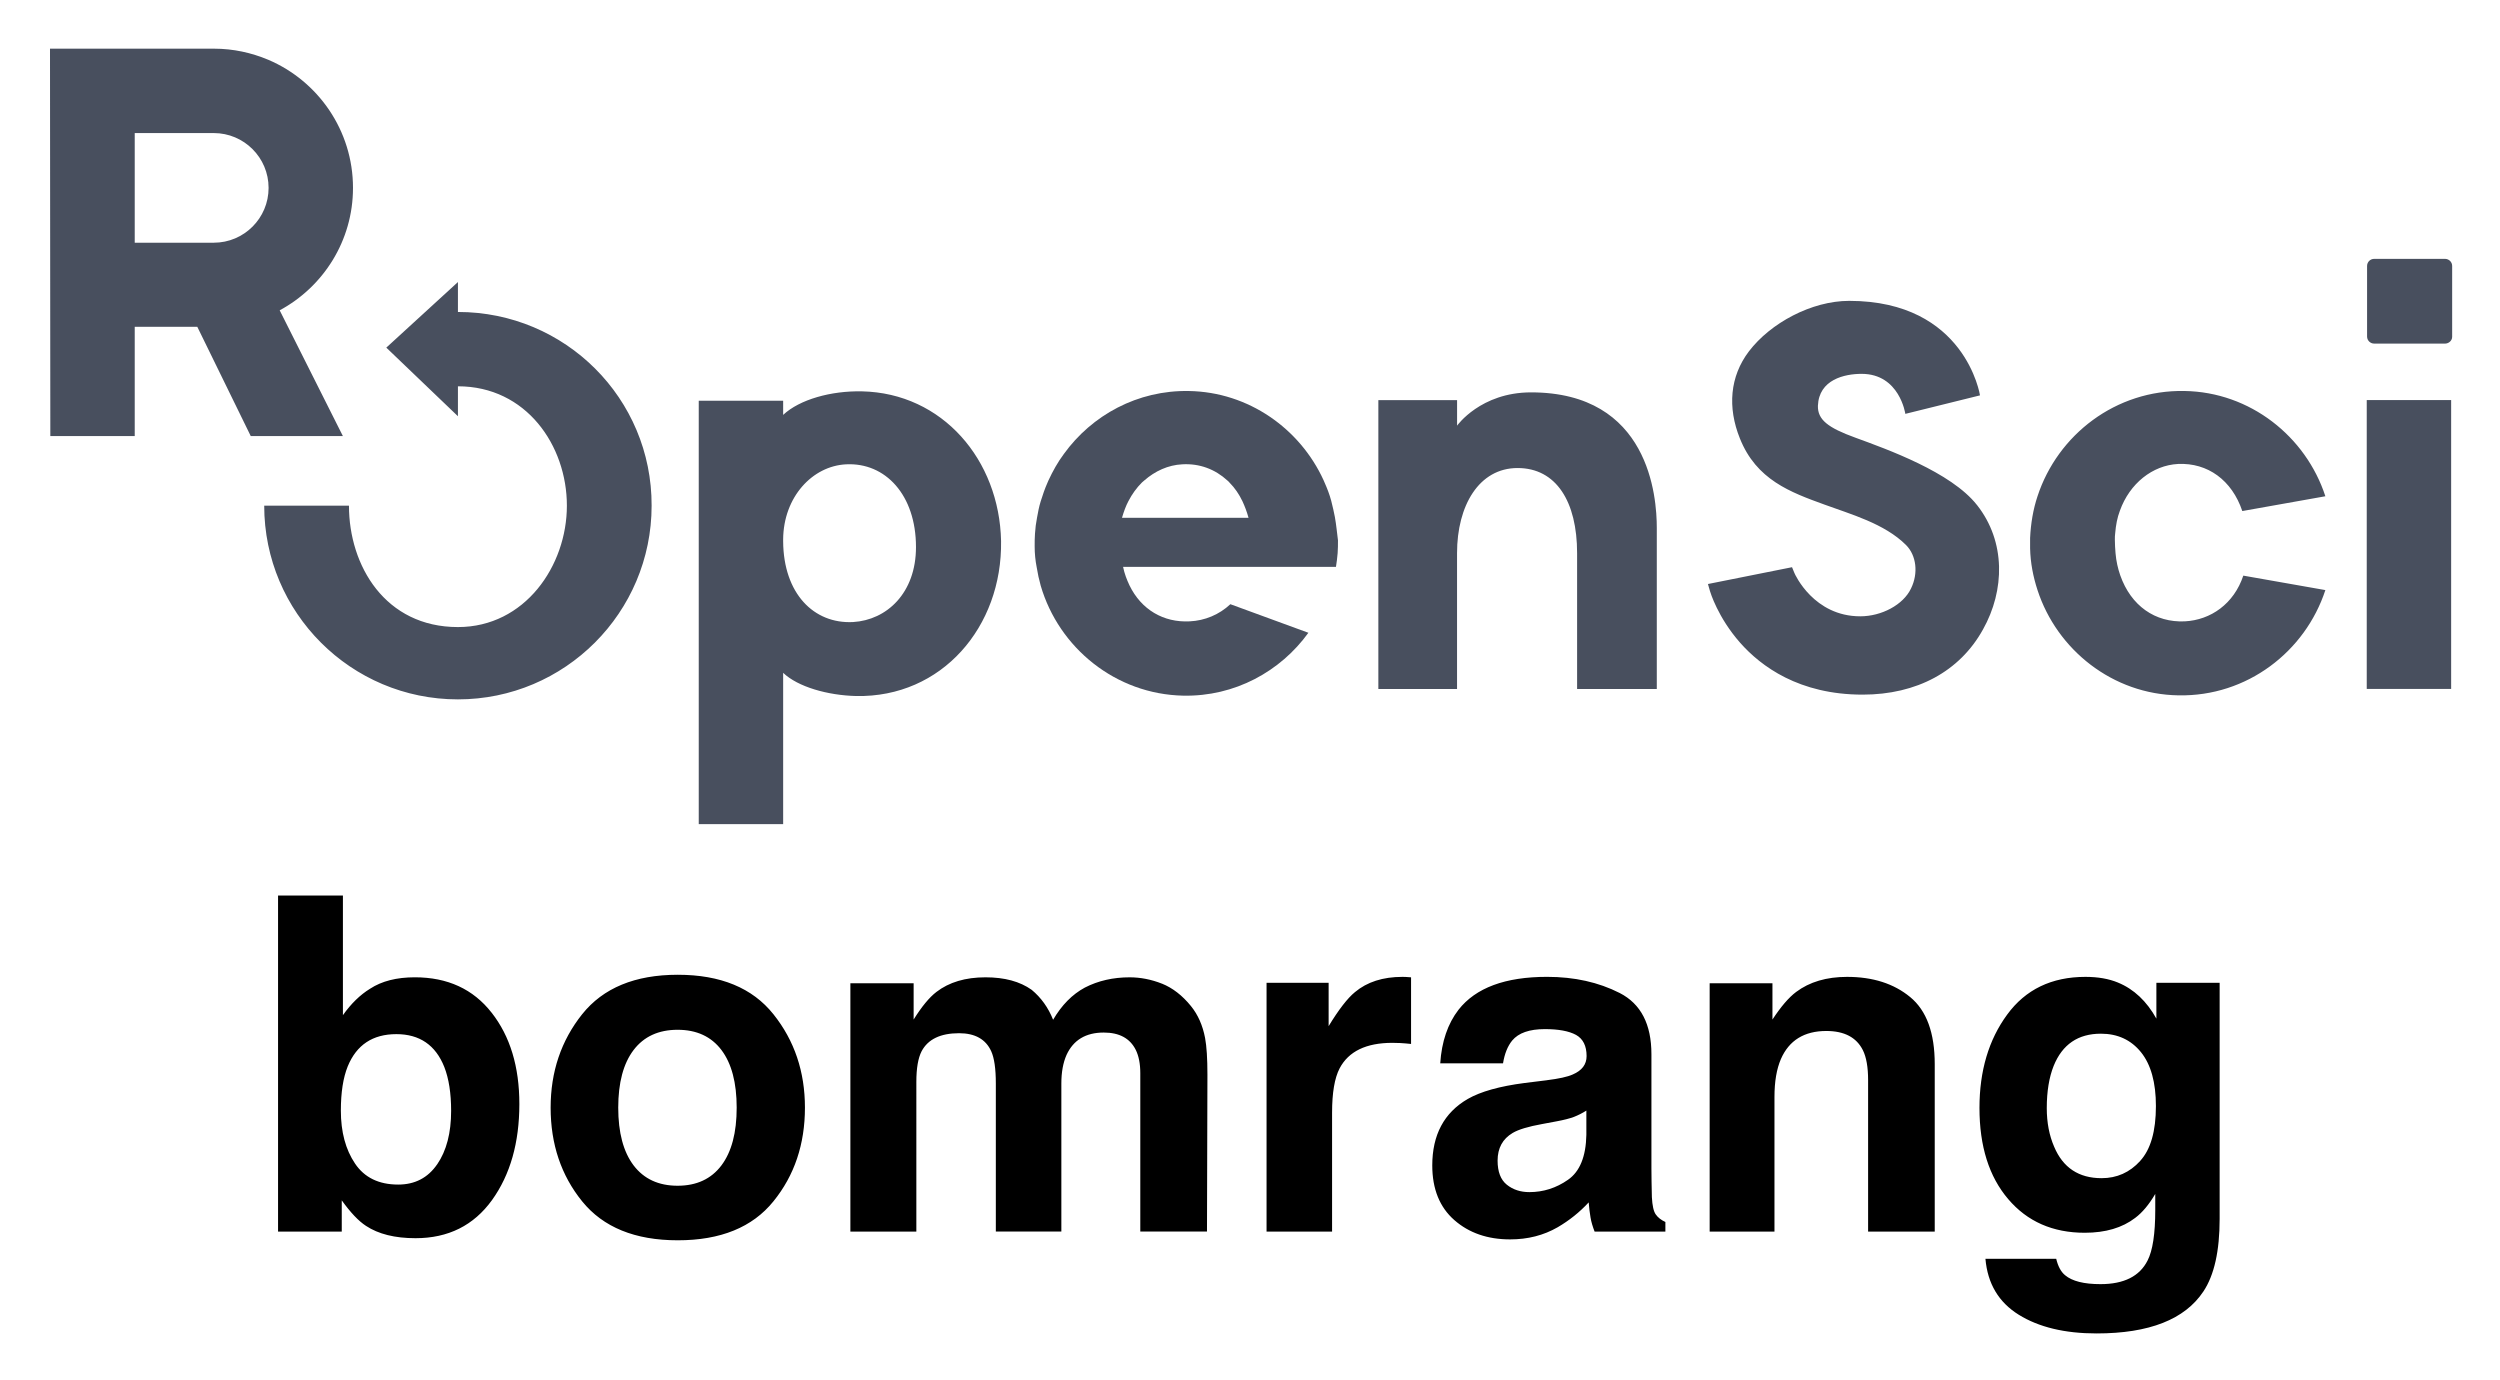
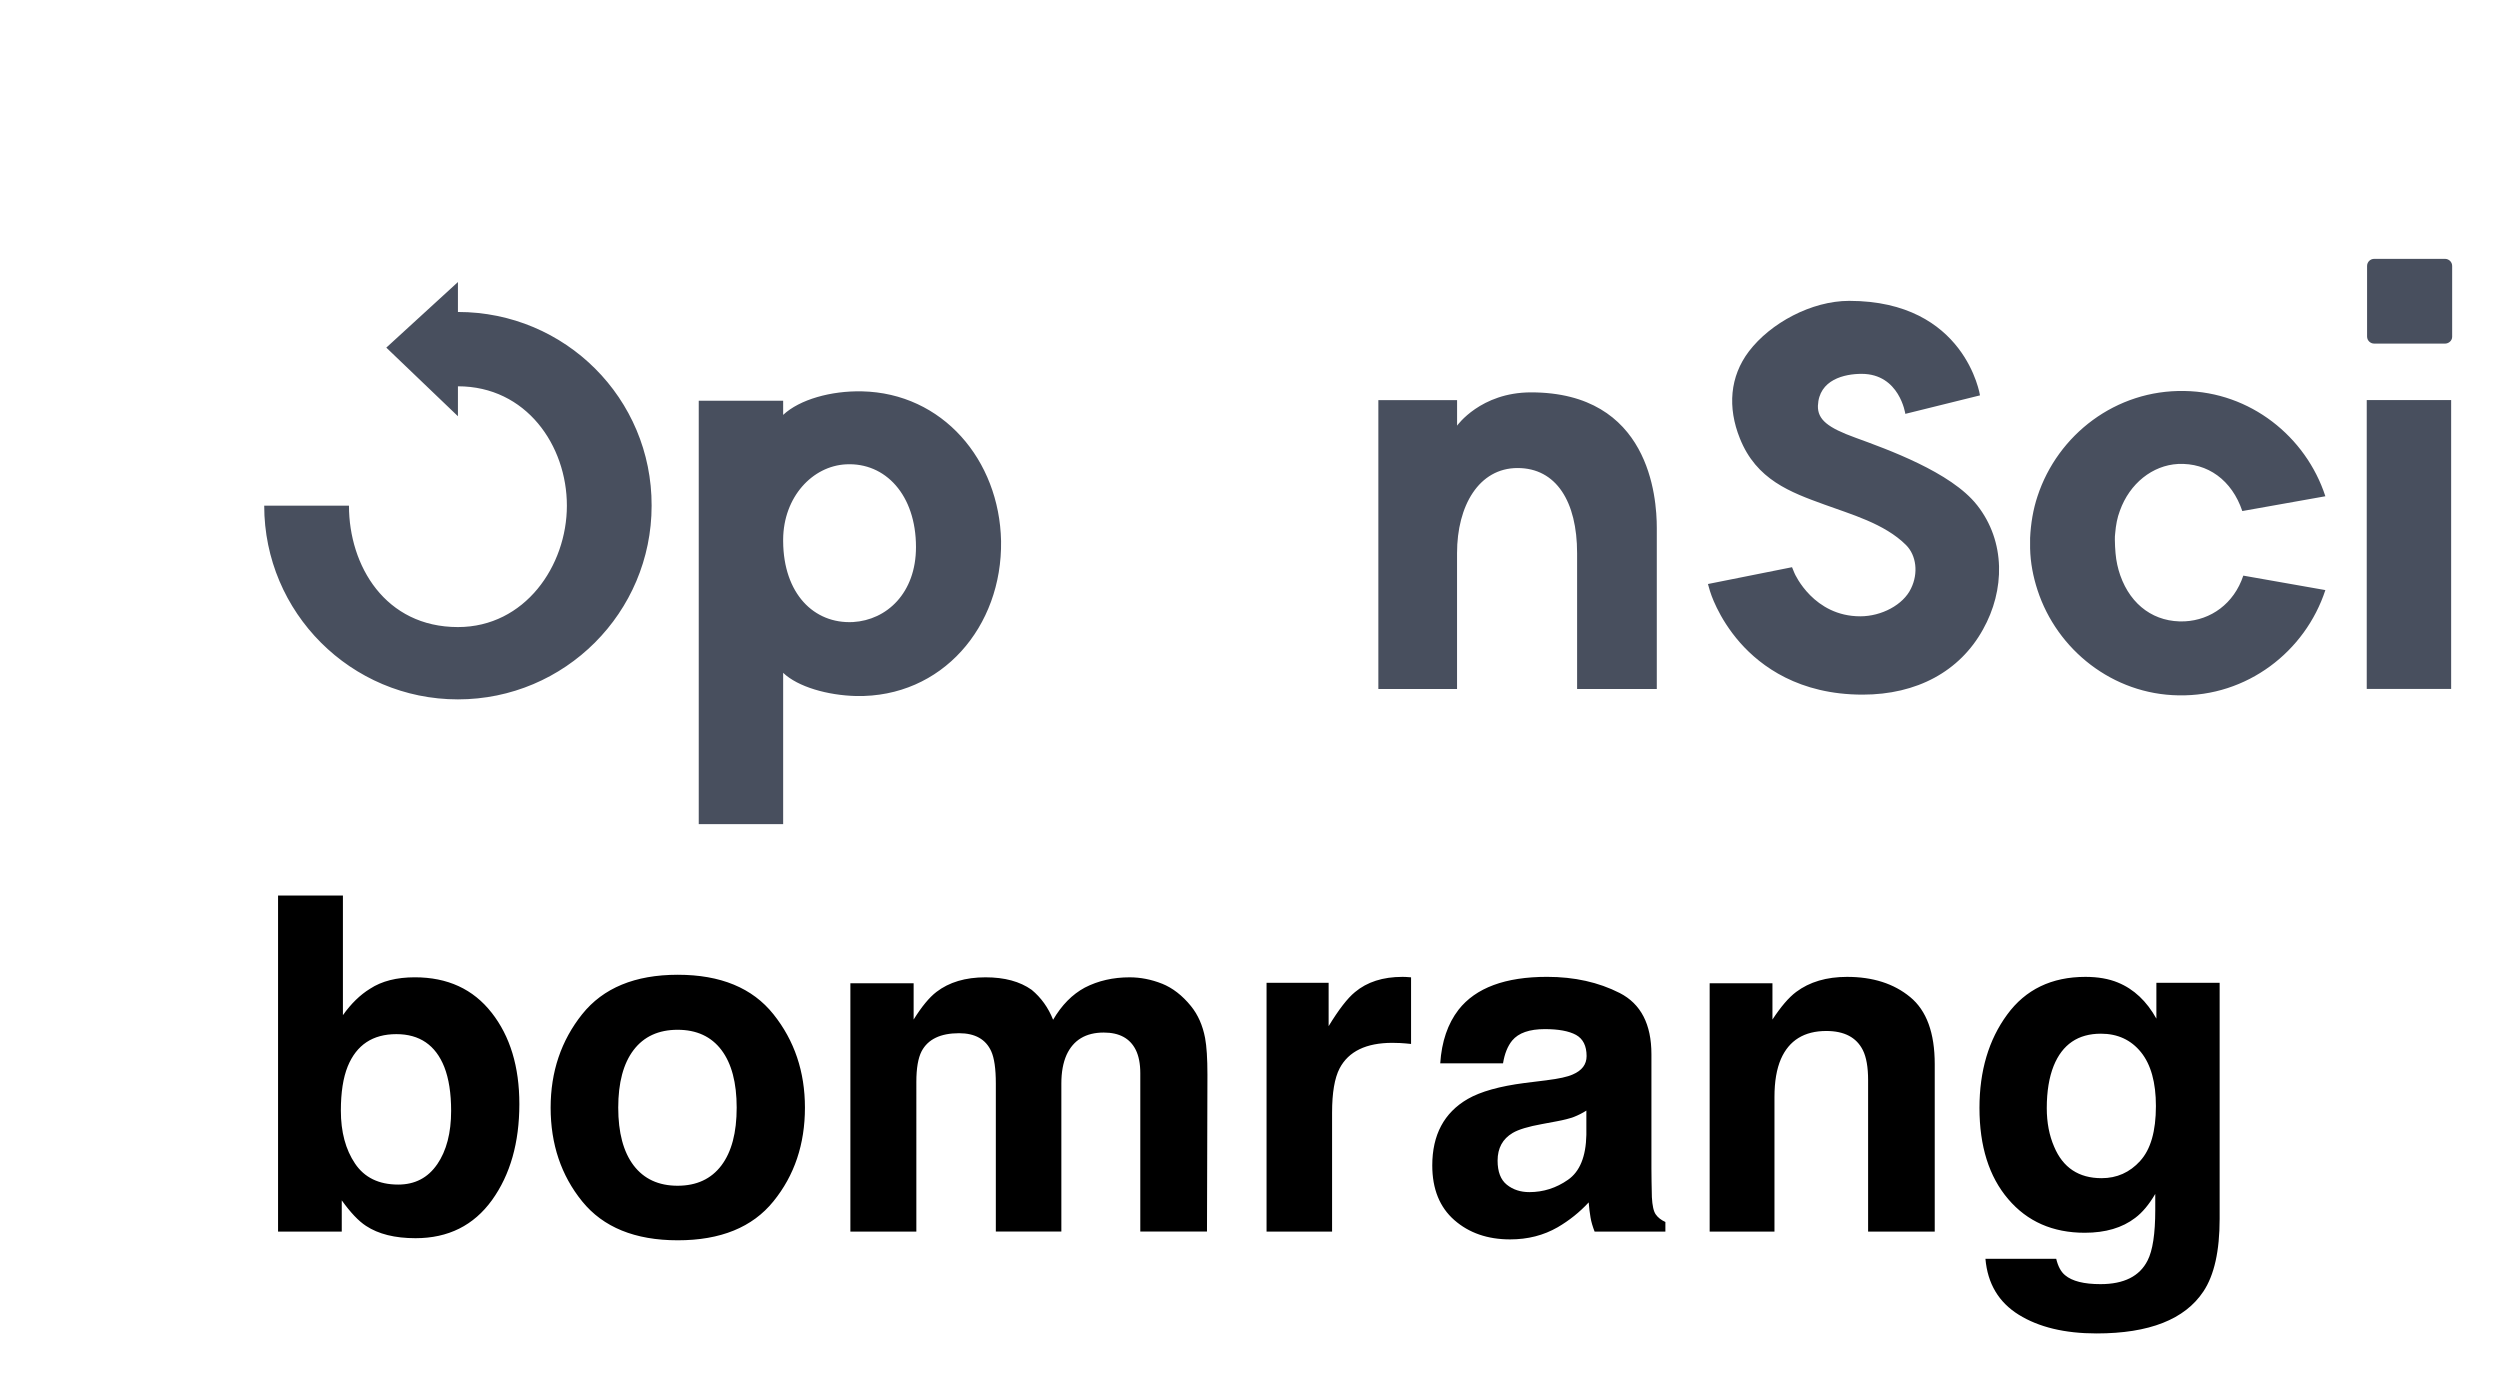
<svg xmlns="http://www.w3.org/2000/svg" role="img" viewBox="3.77 1.15 128.96 71.21">
  <title>bomrang logo</title>
-   <path fill="#484F5E" d="M72.633 27.842c-.052-.278-.121-.573-.191-.85-.087-.33-.208-.642-.347-.954-.017-.035-.035-.087-.052-.121-1.214-2.654-3.868-4.545-6.939-4.597-2.654-.052-5.013 1.249-6.453 3.244-.312.416-.573.885-.798 1.37-.017.035-.035.069-.052.121-.139.312-.243.625-.347.954-.087.278-.139.555-.191.85-.052.26-.087.538-.104.815-.017.226-.017.434-.017.659 0 .364.035.729.104 1.075.052.33.121.642.208.954.937 3.209 3.869 5.603 7.355 5.673 2.654.052 5.013-1.249 6.453-3.244l-4.025-1.474c-.573.538-1.318.85-2.099.885-1.353.069-2.498-.607-3.105-1.856-.139-.295-.26-.607-.33-.954h10.981c.035-.226.069-.468.087-.711.017-.226.017-.434.017-.659-.052-.399-.087-.798-.156-1.18zm-10.981 0c.087-.295.191-.59.33-.85.191-.364.416-.677.694-.954h.017-.017c.035-.035.087-.069.121-.104.555-.486 1.232-.798 1.96-.833.902-.052 1.7.26 2.325.833.035.035.087.069.121.121.26.26.486.59.659.954.121.26.226.538.312.85h-6.523v-.017zM21.979 10.842c0-2.966-1.804-5.516-4.372-6.609-.867-.364-1.804-.572-2.793-.572H6.349l.017 19.984h4.354v-5.638h3.227l2.758 5.638h4.753l-3.261-6.488c2.255-1.214 3.782-3.591 3.782-6.314zm-4.354 0c0 1.561-1.266 2.828-2.828 2.828h-4.077V8.014h4.077c1.561 0 2.828 1.266 2.828 2.828z" />
  <path fill="#484F5E" d="M27.392 17.243v-1.544l-3.695 3.383 3.695 3.539v-1.544c3.522 0 5.62 3.053 5.62 6.158 0 3.105-2.168 6.262-5.62 6.262-3.747 0-5.621-3.157-5.621-6.262h-4.372c0 5.516 4.476 9.992 9.992 9.992 5.516 0 9.992-4.476 9.992-9.992.017-5.534-4.458-9.992-9.992-9.992zm92.097 13.6c-.485 1.457-1.682 2.29-3.018 2.359-1.527.069-2.776-.798-3.331-2.377-.121-.347-.208-.729-.243-1.145-.017-.226-.034-.451-.034-.694 0-.104 0-.226.017-.33.035-.416.104-.798.243-1.162.503-1.405 1.683-2.342 3.001-2.411 1.526-.069 2.775.833 3.313 2.429l4.285-.763c-1.006-3.088-3.886-5.378-7.268-5.43-3.539-.069-6.54 2.255-7.581 5.43-.226.677-.347 1.405-.382 2.151v.538c.017.746.156 1.457.382 2.151 1.006 3.088 3.886 5.378 7.268 5.43 3.539.069 6.54-2.255 7.581-5.43l-4.233-.746zm10.721-9.055h-4.354v14.901h4.354V21.788zm-.312-2.914h-3.661c-.19 0-.364-.156-.364-.364v-3.643c0-.191.156-.364.364-.364h3.661c.19 0 .364.156.364.364v3.66c0 .191-.174.347-.364.347zm-24.148 8.327c-1.336-1.7-4.649-2.88-6.262-3.47-1.44-.52-1.96-.937-1.943-1.648.052-1.353 1.37-1.648 2.255-1.648 1.96 0 2.255 2.064 2.255 2.064l3.851-.954s-.746-4.875-6.748-4.875c-1.943 0-4.059 1.145-5.17 2.602-.989 1.301-1.11 2.897-.468 4.493.85 2.134 2.602 2.776 4.372 3.417 1.318.486 3.088.972 4.198 2.082.538.538.642 1.457.26 2.238-.399.85-1.526 1.44-2.619 1.44-2.394 0-3.365-2.151-3.4-2.238l-.121-.295-4.337.867.104.364c.017.052.399 1.353 1.561 2.671 1.075 1.214 3.036 2.671 6.314 2.671 2.793 0 5.013-1.197 6.21-3.365 1.128-2.012 1.18-4.528-.312-6.418zm-57.523-5.863c-1.579-.035-3.209.416-4.059 1.214v-.729h-4.354v21.84h4.354v-7.806c.763.729 2.307 1.162 3.764 1.197 4.423.087 7.546-3.574 7.477-7.997-.087-4.181-3.018-7.633-7.182-7.72zm-.451 11.9c-2.03.104-3.591-1.474-3.608-4.163v-.104c.017-2.186 1.509-3.782 3.244-3.869 2.03-.104 3.608 1.579 3.608 4.268 0 2.377-1.509 3.764-3.244 3.868zm34.972-11.848c-2.602 0-3.816 1.717-3.816 1.717v-1.318H74.871v14.901h4.059v-7.008c0-2.446 1.128-4.389 3.123-4.389 1.995 0 3.07 1.735 3.07 4.389v7.008h4.111v-8.309c0-1.596-.382-6.991-6.488-6.991z" />
  <path d="M29.13 53.389c-.951-1.219-2.274-1.826-3.963-1.826-.935 0-1.702.194-2.308.59-.509.312-.978.767-1.4 1.363V47.346h-3.346v17.334h3.286v-1.611c.449.626.864 1.065 1.249 1.316.643.425 1.494.636 2.556.636 1.688 0 3.001-.657 3.946-1.966.941-1.31 1.41-2.964 1.41-4.957 0-1.923-.476-3.494-1.43-4.71zm-2.807 7.818c-.479.7-1.152 1.048-2.013 1.048-.998 0-1.742-.362-2.227-1.085-.486-.72-.73-1.631-.73-2.73 0-.935.117-1.695.355-2.284.456-1.109 1.29-1.661 2.509-1.661 1.199 0 2.023.566 2.472 1.695.234.6.352 1.353.352 2.261 0 1.139-.238 2.057-.717 2.757zm14.661.06c-.526.697-1.28 1.048-2.261 1.048-.981 0-1.738-.352-2.268-1.048-.529-.7-.794-1.692-.794-2.981 0-1.286.265-2.278.794-2.974.529-.693 1.286-1.042 2.268-1.042.981 0 1.735.348 2.261 1.042.526.697.787 1.688.787 2.974 0 1.29-.261 2.281-.787 2.981zm2.683 1.852c1.085-1.337 1.625-2.948 1.625-4.833 0-1.852-.539-3.457-1.625-4.817-1.082-1.357-2.727-2.037-4.934-2.037-2.204 0-3.849.68-4.934 2.037-1.082 1.36-1.625 2.964-1.625 4.817 0 1.886.543 3.497 1.625 4.833 1.085 1.34 2.73 2.01 4.934 2.01 2.207 0 3.852-.67 4.934-2.01zm-4.934-11.616zm24.978.389c-.549-.218-1.109-.328-1.671-.328-.847 0-1.618.174-2.308.529-.653.352-1.199.908-1.638 1.661-.251-.63-.62-1.142-1.105-1.544-.606-.432-1.4-.646-2.382-.646-1.035 0-1.879.251-2.532.754-.368.281-.76.757-1.176 1.424v-1.872H47.636v12.812h3.403V56.956c0-.7.09-1.226.271-1.578.328-.62.975-.931 1.933-.931.824 0 1.377.312 1.658.931.157.345.238.898.238 1.661v7.64h3.38v-7.64c0-.576.087-1.065.268-1.474.355-.77.995-1.152 1.919-1.152.804 0 1.353.298 1.651.894.154.312.234.713.234 1.199v8.173h3.44l.023-8.089c0-.834-.04-1.464-.121-1.896-.124-.653-.368-1.202-.73-1.648-.446-.549-.945-.935-1.494-1.156zm12.558-.348c-.044-.003-.094-.003-.157-.003-1.005 0-1.822.261-2.449.787-.385.315-.837.901-1.357 1.755v-2.238h-3.202v12.836h3.38v-6.133c0-1.032.131-1.792.389-2.288.462-.878 1.37-1.316 2.72-1.316.104 0 .238.003.402.01.164.01.352.023.563.047v-3.437c-.147-.01-.245-.013-.288-.02zm9.332 6.897v1.249c-.023 1.122-.338 1.896-.948 2.318-.606.425-1.273.636-1.993.636-.456 0-.844-.127-1.162-.382-.318-.255-.476-.67-.476-1.243 0-.643.258-1.119.777-1.427.305-.181.814-.332 1.517-.459l.754-.141c.379-.07.673-.147.891-.228.214-.084.429-.191.64-.325zm-2.037-1.568l-1.142.141c-1.293.167-2.274.442-2.944.827-1.216.707-1.826 1.849-1.826 3.427 0 1.216.382 2.157 1.139 2.82.757.663 1.715.995 2.877.995.911 0 1.728-.208 2.452-.626.603-.352 1.136-.78 1.601-1.283.023.291.054.549.094.777.037.228.111.472.211.73h3.651v-.496c-.221-.1-.385-.231-.496-.389-.111-.154-.178-.452-.201-.894-.013-.579-.023-1.075-.023-1.484v-5.885c0-1.548-.543-2.599-1.635-3.159-1.092-.556-2.341-.834-3.745-.834-2.16 0-3.681.563-4.569 1.695-.559.724-.871 1.645-.945 2.767h3.239c.08-.496.238-.888.472-1.176.328-.395.891-.59 1.685-.59.707 0 1.243.1 1.608.298.362.201.546.566.546 1.092 0 .432-.238.747-.717.951-.268.121-.713.218-1.333.295zm.178-5.369zm18.563 1.079c-.844-.697-1.929-1.042-3.256-1.042-1.058 0-1.933.258-2.626.777-.385.288-.79.764-1.223 1.424v-1.872h-3.239v12.812h3.343v-6.947c0-.794.111-1.444.332-1.956.422-.965 1.206-1.447 2.341-1.447.928 0 1.554.328 1.886.988.181.362.271.881.271 1.554v7.808h3.437v-8.642c0-1.611-.422-2.763-1.266-3.457zm-4.492-1.079zm16.356 9.533c-.539.593-1.203.888-1.99.888-1.176 0-1.993-.539-2.449-1.625-.251-.579-.379-1.243-.379-1.99 0-.864.121-1.588.355-2.177.449-1.109 1.259-1.661 2.438-1.661.861 0 1.551.318 2.067.955.512.636.77 1.561.77 2.78 0 1.293-.271 2.238-.814 2.83zm-1.142-9.201c-.479-.198-1.038-.295-1.681-.295-1.745 0-3.092.65-4.04 1.949-.951 1.296-1.427 2.901-1.427 4.81 0 1.976.492 3.544 1.481 4.703.985 1.159 2.301 1.738 3.949 1.738 1.069 0 1.936-.255 2.603-.767.368-.275.713-.687 1.035-1.236v.824c0 1.226-.131 2.097-.399 2.616-.409.807-1.216 1.213-2.425 1.213-.858 0-1.464-.154-1.826-.459-.214-.174-.365-.456-.459-.847h-3.651c.111 1.28.683 2.241 1.718 2.884 1.035.643 2.375.965 4.016.965 2.717 0 4.552-.724 5.51-2.167.559-.841.837-2.087.837-3.745v-12.176h-3.263v1.849c-.502-.901-1.162-1.524-1.98-1.859zm-.61-.332z" />
</svg>